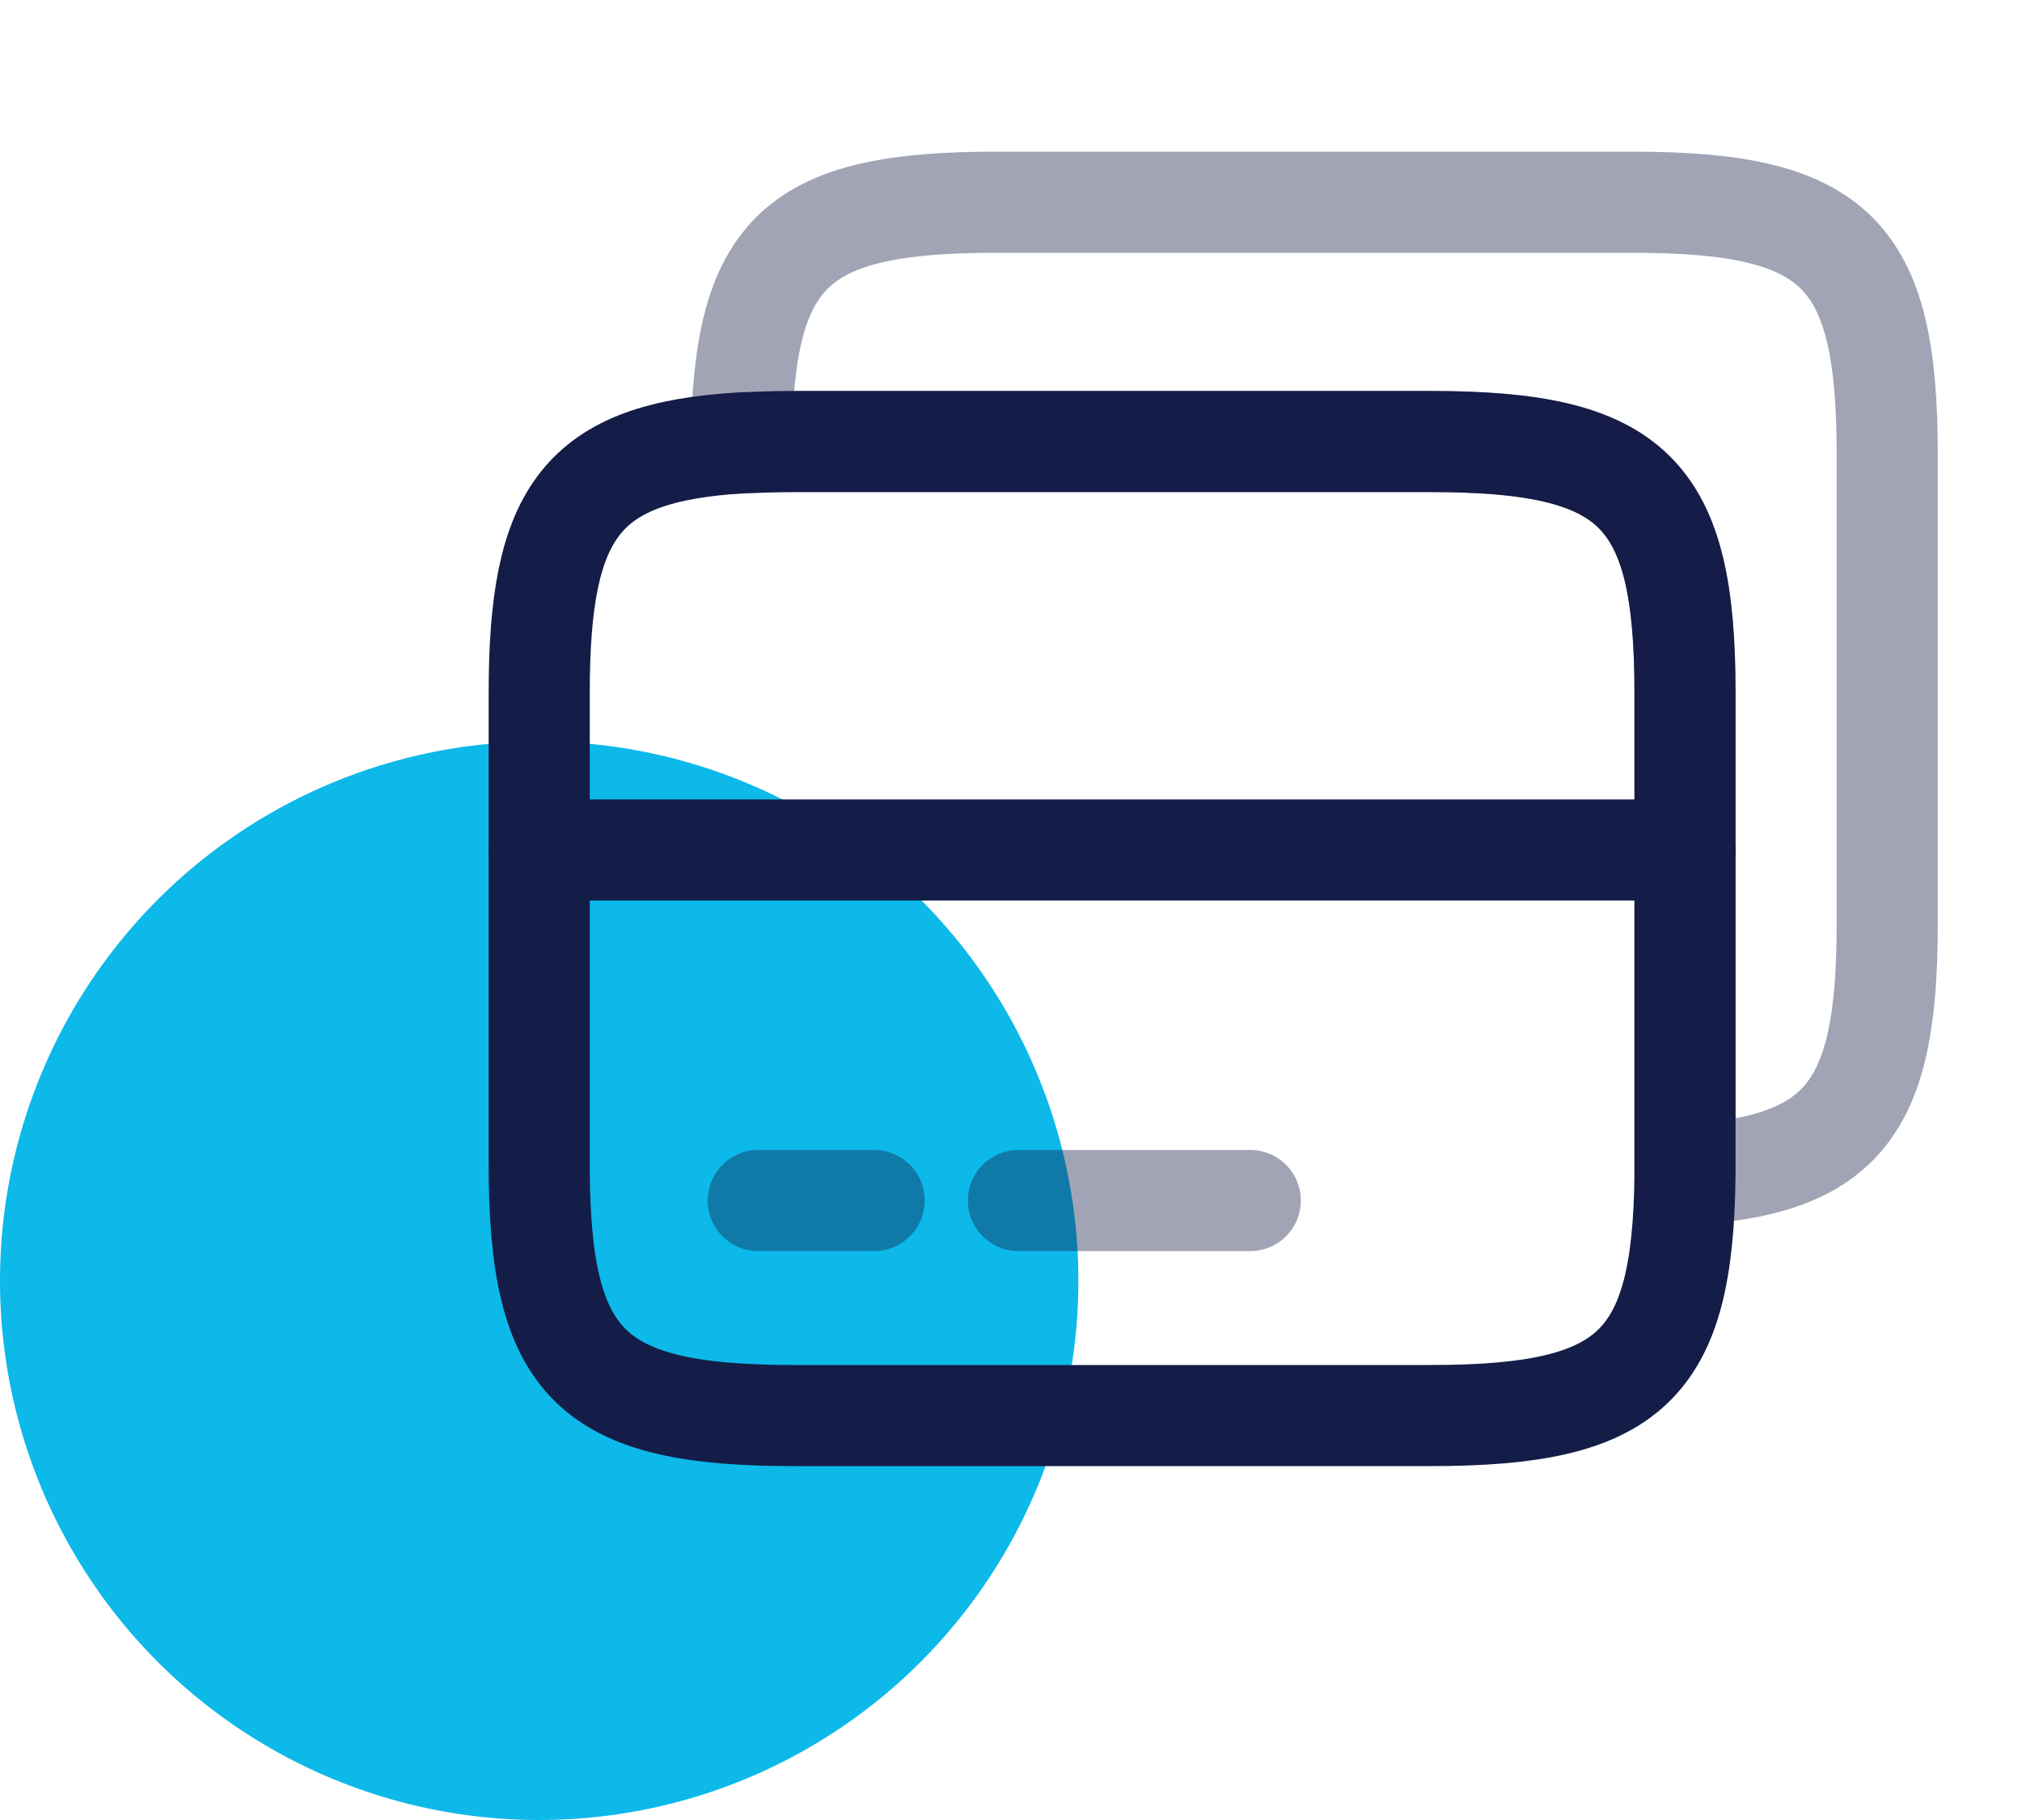
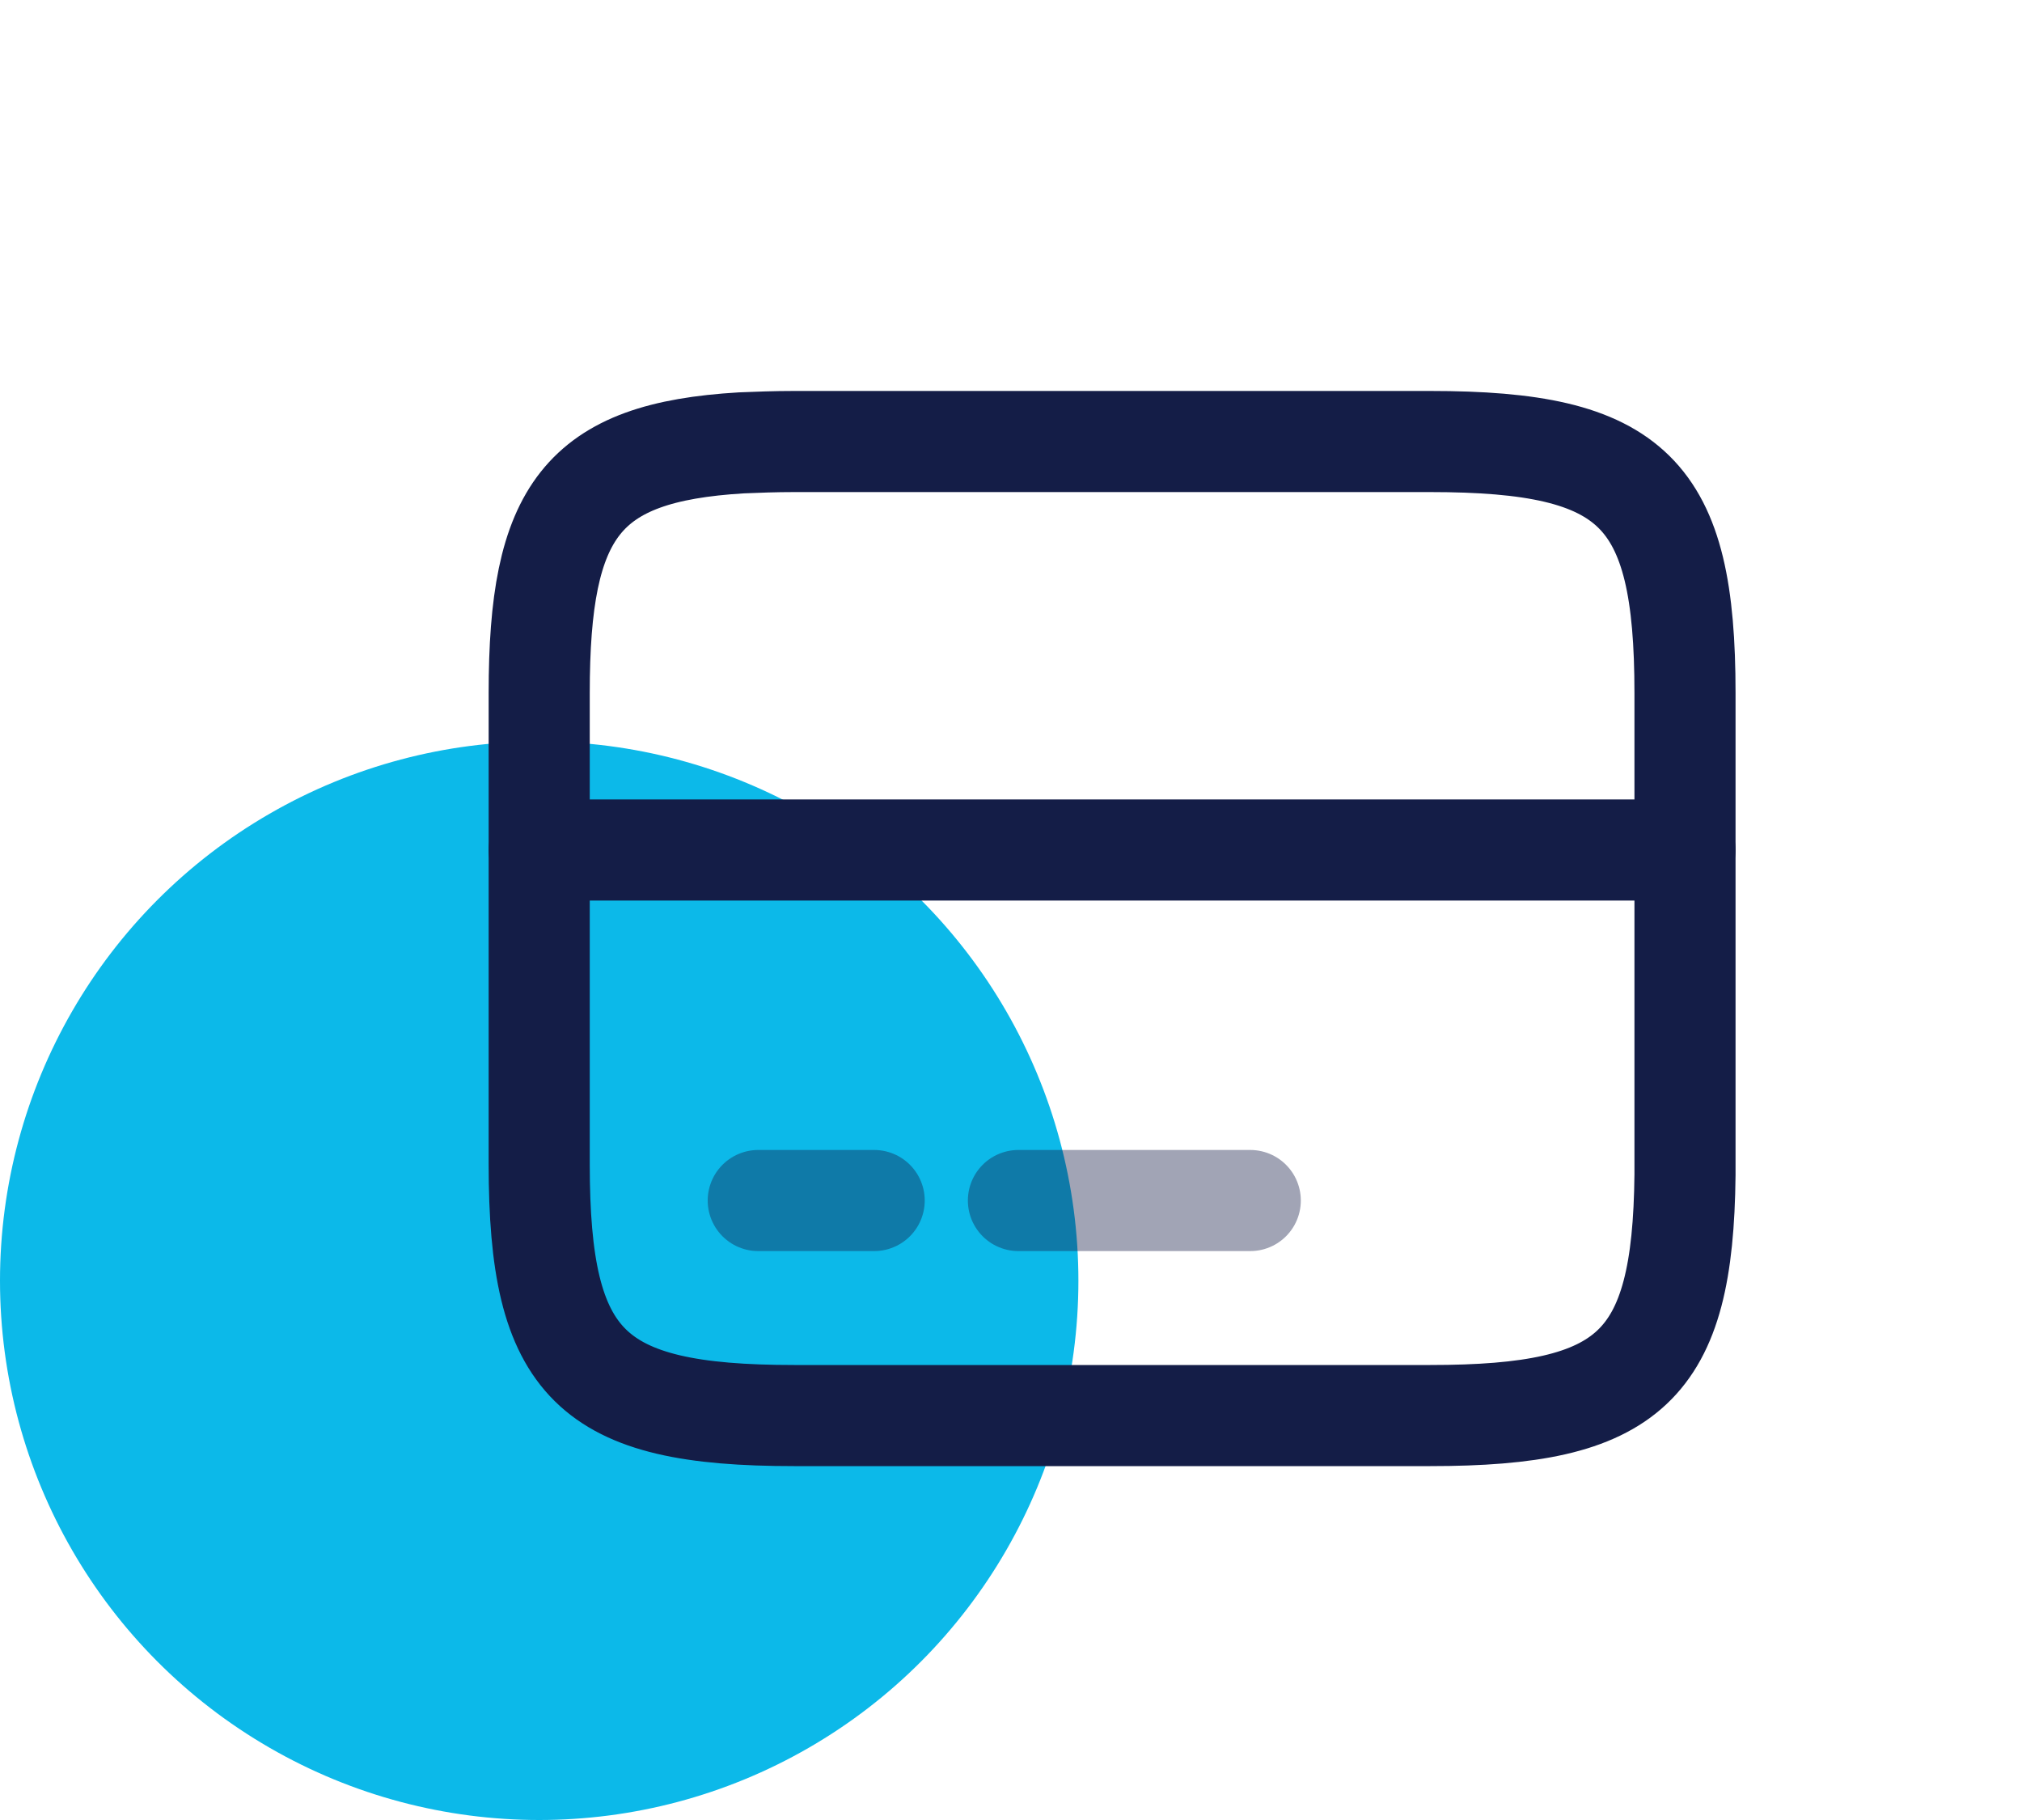
<svg xmlns="http://www.w3.org/2000/svg" width="30" height="27" viewBox="0 0 30 27" fill="none">
  <circle cx="8" cy="19" r="8" fill="#0CB9E9" />
  <path d="M8 12.61H25" stroke="#141D47" stroke-width="1.5" stroke-miterlimit="10" stroke-linecap="round" stroke-linejoin="round" />
  <path d="M25 10.28V17.43C24.97 20.28 24.19 21 21.22 21H11.78C8.76 21 8 20.25 8 17.27V10.28C8 7.58 8.63 6.71 11 6.57C11.24 6.56 11.5 6.55 11.78 6.55H21.22C24.24 6.55 25 7.3 25 10.28Z" stroke="#141D47" stroke-width="1.5" stroke-linecap="round" stroke-linejoin="round" />
-   <path opacity="0.4" d="M28 6.73V13.72C28 16.42 27.37 17.29 25 17.43V10.28C25 7.3 24.24 6.55 21.22 6.55H11.78C11.5 6.55 11.24 6.56 11 6.57C11.03 3.72 11.81 3 14.78 3H24.22C27.24 3 28 3.75 28 6.73Z" stroke="#141D47" stroke-width="1.5" stroke-linecap="round" stroke-linejoin="round" />
  <path opacity="0.4" d="M11.25 17.81H12.97" stroke="#141D47" stroke-width="1.5" stroke-miterlimit="10" stroke-linecap="round" stroke-linejoin="round" />
  <path opacity="0.4" d="M15.11 17.81H18.55" stroke="#141D47" stroke-width="1.5" stroke-miterlimit="10" stroke-linecap="round" stroke-linejoin="round" />
</svg>